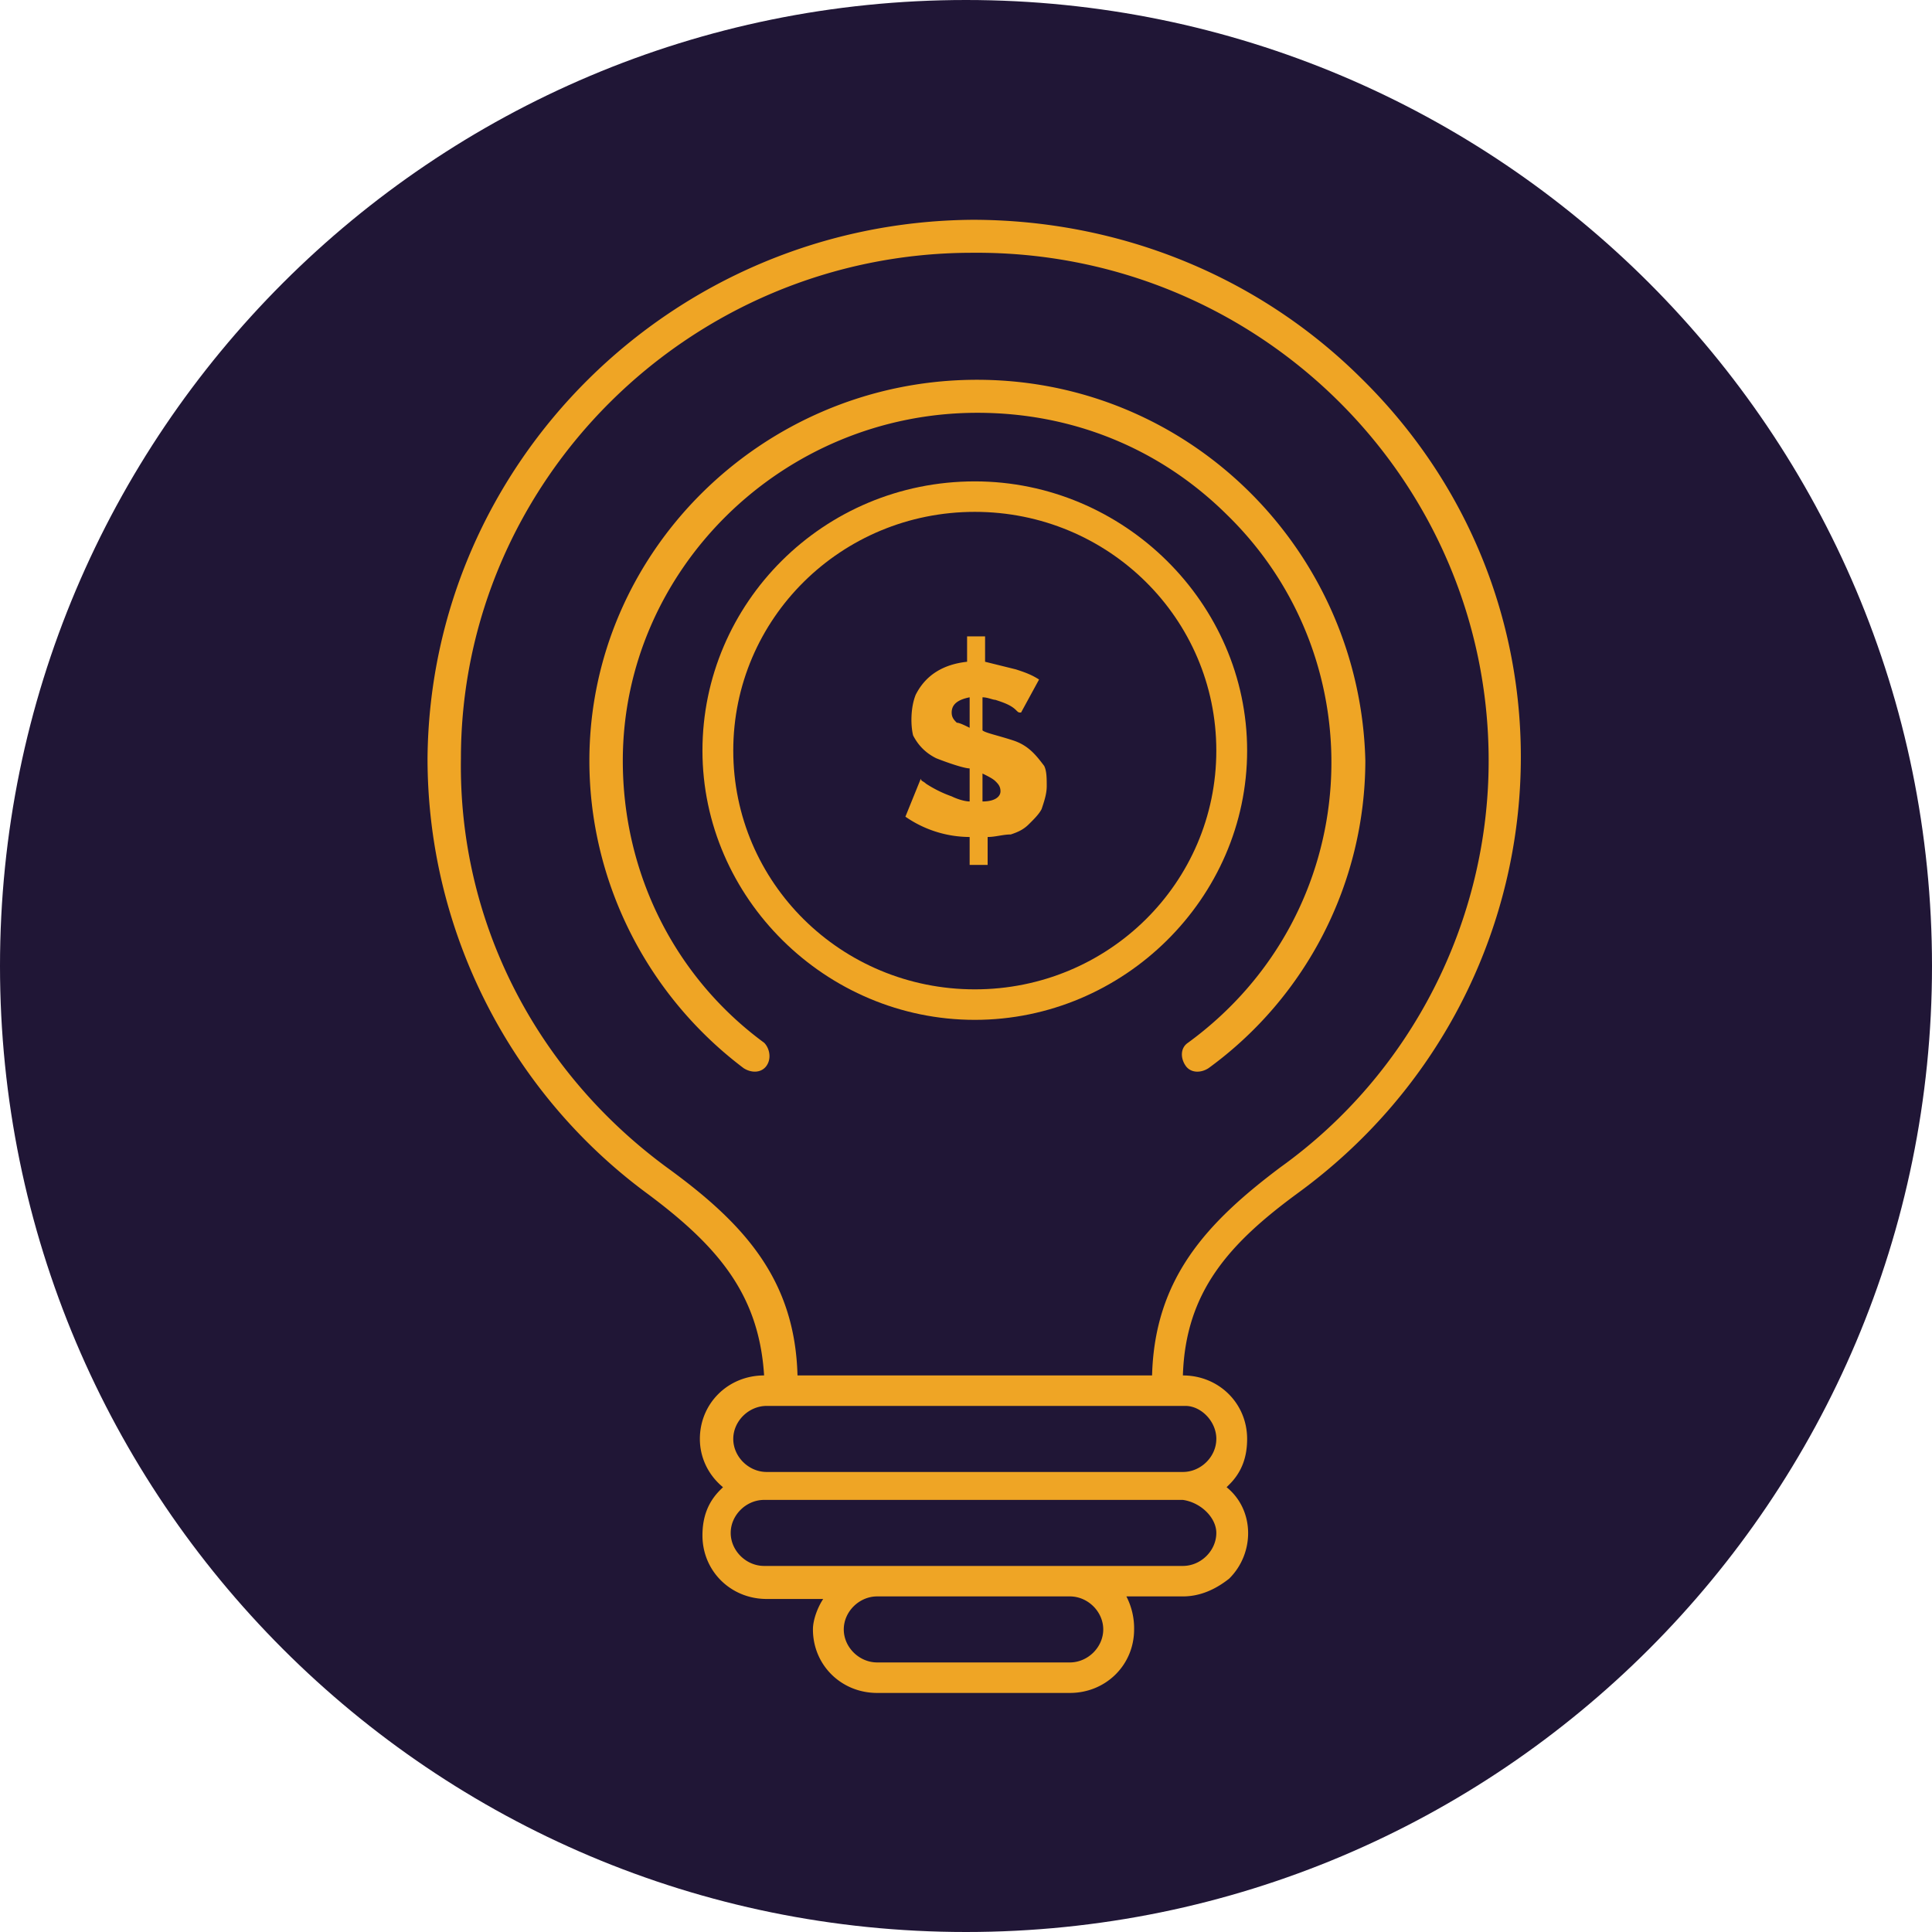
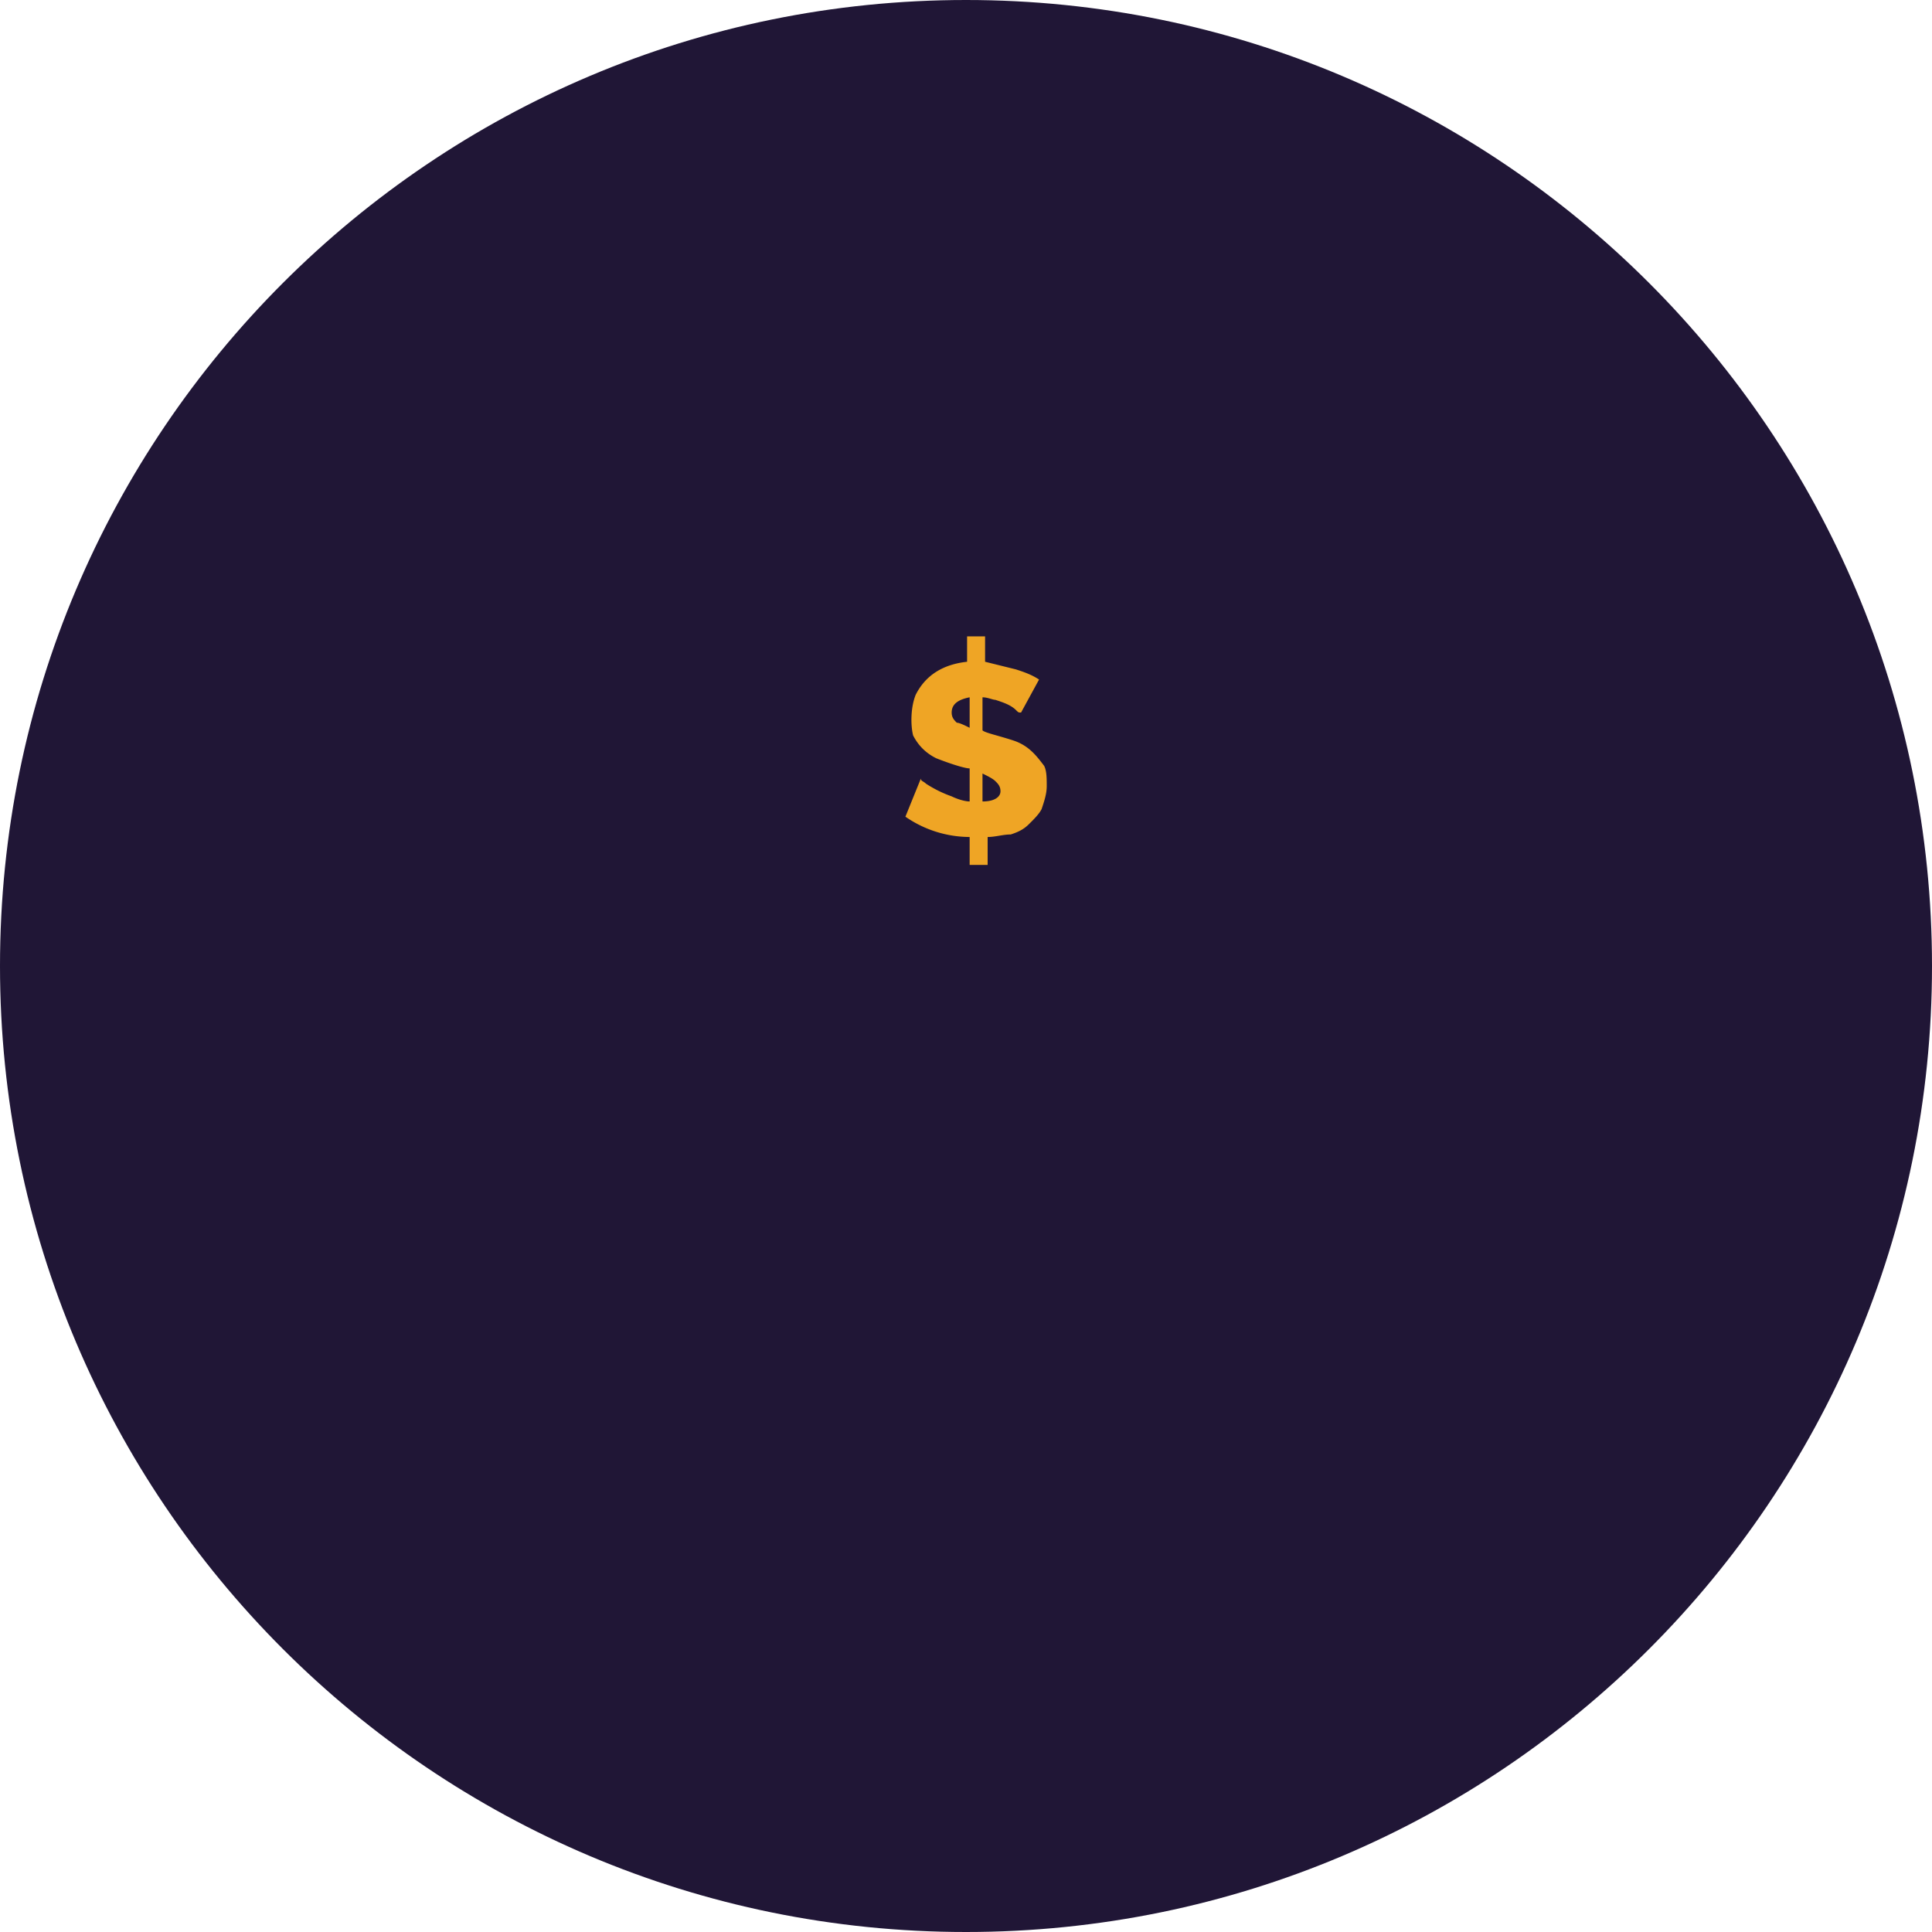
<svg xmlns="http://www.w3.org/2000/svg" width="80" height="80" fill="none">
  <path d="M0 40C0 17.909 17.909 0 40 0s40 17.909 40 40-17.909 40-40 40S0 62.091 0 40z" fill="#201636" />
  <path d="M40.683 33.186V32.03c.213.105.426.21.533.316.106.105.212.21.212.42s-.212.421-.745.421zm-.532-3.05c-.212-.105-.426-.21-.532-.21-.106-.105-.212-.21-.212-.42 0-.316.212-.527.744-.632v1.262zm1.81.526c-.64-.21-1.171-.316-1.278-.42v-1.368c.213 0 .426.105.533.105.318.105.638.21.85.42.107.106.107.106.214.106l.745-1.367c-.32-.21-.639-.316-.959-.42l-1.276-.316V26.35h-.745v1.052c-.958.105-1.703.525-2.128 1.367-.213.526-.213 1.262-.107 1.683.214.42.532.736.958.946.532.21 1.17.42 1.383.42v1.368c-.212 0-.532-.105-.744-.21a4.994 4.994 0 01-1.065-.526c-.106-.105-.212-.105-.212-.21l-.639 1.577a4.693 4.693 0 002.66.841v1.157h.745v-1.157c.32 0 .638-.105.958-.105.319-.105.532-.21.745-.42.212-.21.426-.421.532-.631.106-.316.212-.631.212-.947 0-.315 0-.631-.106-.841-.32-.421-.638-.842-1.277-1.052z" fill="#EFA525" />
-   <path d="M53.025 48.33c-3.085 2.314-5.213 4.628-5.32 8.624H33.023c-.107-3.996-2.234-6.31-5.425-8.624-5.427-3.997-8.618-10.202-8.512-16.933 0-11.464 9.469-20.93 21.172-20.93 11.81-.104 21.384 9.361 21.384 21.035 0 6.626-3.192 12.936-8.617 16.828zm-2.66 11.253c0 .737-.639 1.368-1.384 1.368H31.746c-.745 0-1.383-.631-1.383-1.368 0-.736.638-1.367 1.383-1.367h17.343c.637 0 1.277.631 1.277 1.367zm0 3.892c0 .736-.639 1.367-1.384 1.367H31.64c-.745 0-1.383-.631-1.383-1.367s.638-1.367 1.383-1.367h17.34c.745.105 1.385.736 1.385 1.367zm-4.682 3.996c0 .736-.637 1.367-1.382 1.367h-7.98c-.745 0-1.382-.63-1.382-1.367 0-.736.637-1.367 1.382-1.367h7.98c.745 0 1.382.631 1.382 1.367zm10.64-51.85c-4.256-4.207-10-6.52-16.066-6.52-12.447.105-22.447 10.096-22.554 22.296 0 7.257 3.51 13.883 9.043 17.985 2.98 2.208 4.681 4.207 4.894 7.572-1.49 0-2.66 1.157-2.66 2.63 0 .736.32 1.472.958 1.998l-.106.105c-.533.526-.745 1.157-.745 1.893 0 1.472 1.17 2.63 2.659 2.63h2.341c-.212.315-.425.84-.425 1.261 0 1.473 1.17 2.63 2.659 2.63h7.98c1.49 0 2.66-1.157 2.66-2.63a2.87 2.87 0 00-.32-1.367h2.34c.745 0 1.385-.316 1.916-.736 1.064-1.052 1.064-2.84-.106-3.786l.106-.106c.532-.525.744-1.156.744-1.893 0-1.472-1.17-2.629-2.66-2.629.108-3.47 1.916-5.469 4.789-7.572 11.064-8.099 12.447-24.085 2.554-33.76z" fill="#EFA525" />
-   <path d="M40.258 15.727c-8.725.105-15.853 7.151-15.853 15.776 0 4.943 2.341 9.675 6.384 12.725.32.21.744.21.957-.105.213-.315.107-.736-.106-.946-3.723-2.735-5.851-7.047-5.851-11.674 0-7.888 6.596-14.41 14.682-14.41 3.936 0 7.554 1.473 10.32 4.208 6.277 6.1 5.745 16.512-1.597 21.876-.319.21-.319.63-.105.946.212.316.637.316.957.105a15.779 15.779 0 006.49-12.726c-.212-8.729-7.342-15.88-16.279-15.775z" fill="#EFA525" />
-   <path d="M40.365 40.967c-5.533 0-10.002-4.417-10.002-9.886 0-5.469 4.469-9.886 10.002-9.886 5.53 0 10 4.417 10 9.886 0 5.47-4.47 9.886-10 9.886zm0-21.034c-6.278 0-11.278 5.048-11.278 11.148S34.194 42.23 40.365 42.23c6.17 0 11.276-5.049 11.276-11.149 0-6.1-5.106-11.148-11.276-11.148z" fill="#EFA525" />
</svg>